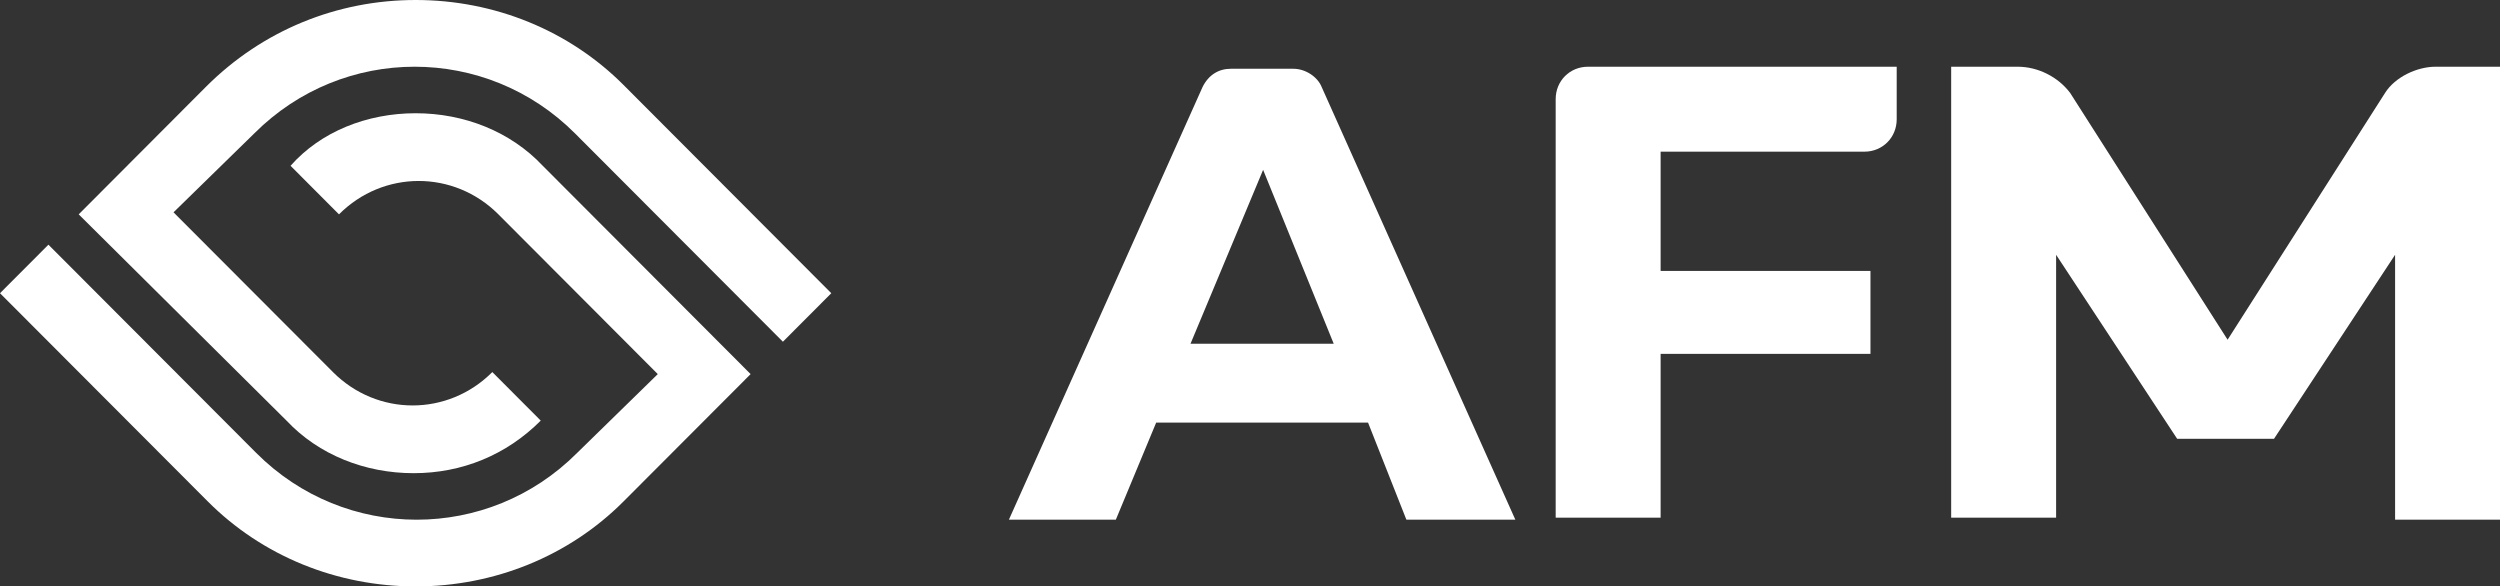
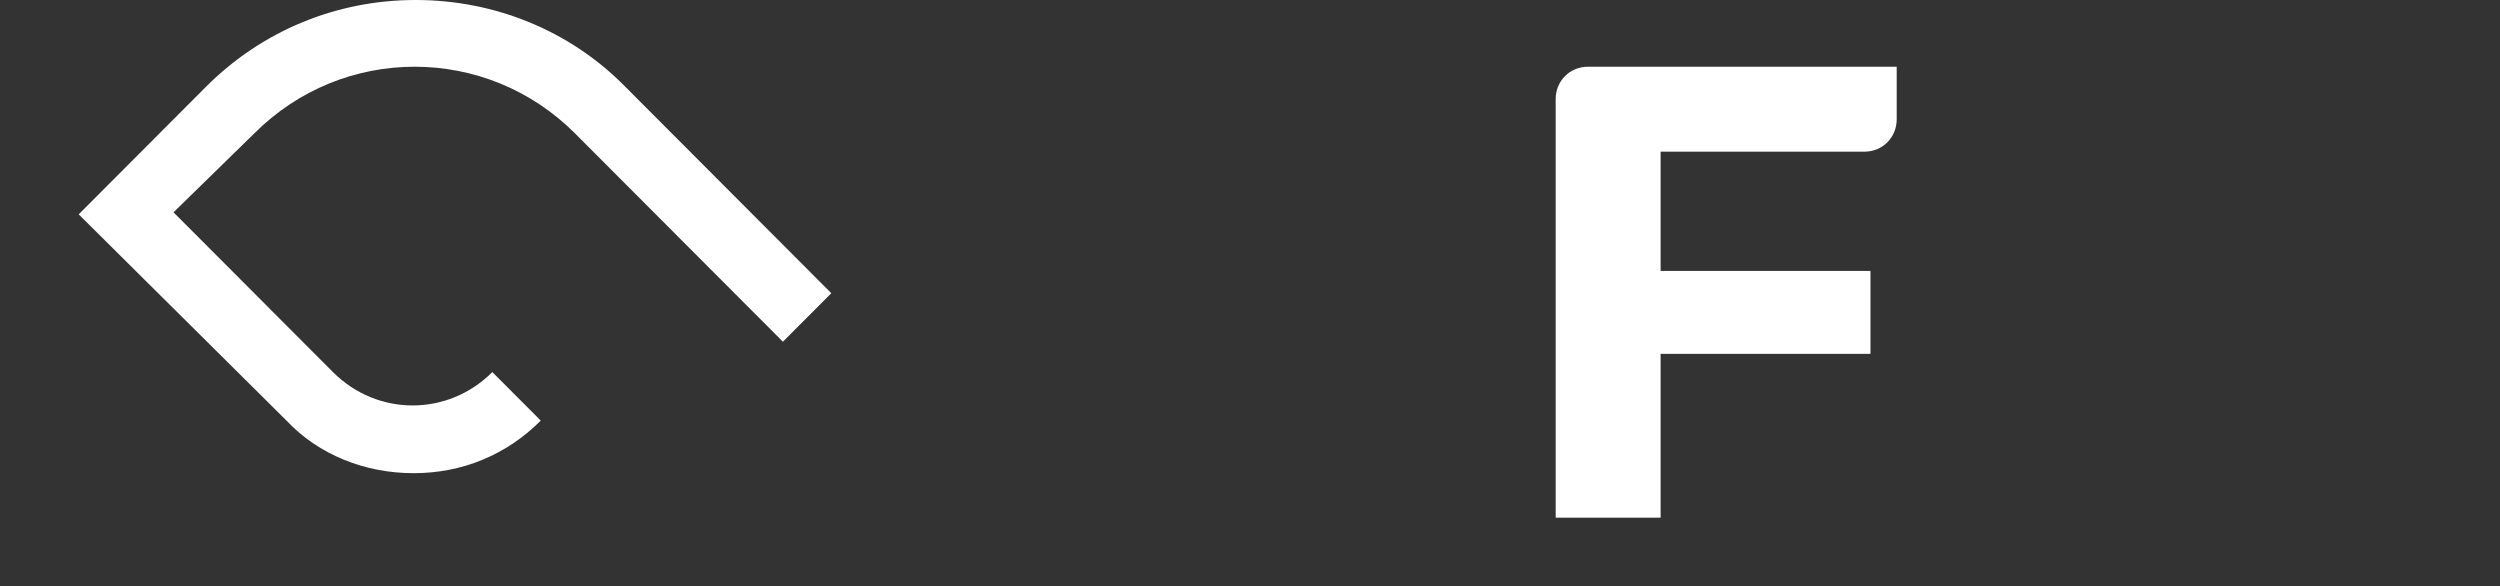
<svg xmlns="http://www.w3.org/2000/svg" width="81" height="19" viewBox="0 0 81 19" fill="none">
  <rect x="0" y="0" width="81" height="19" fill="#333333" stroke="none" />
  <g clip-path="url(#clip0_1423_1431)">
    <path d="M13.467 0C10.918 0 8.499 0.983 6.668 2.817L2.55 6.945L9.283 13.628C10.329 14.741 11.833 15.331 13.402 15.331C14.971 15.331 16.409 14.741 17.52 13.628L15.951 12.055C14.513 13.497 12.225 13.497 10.787 12.055L5.622 6.879L8.237 4.324C11.114 1.441 15.755 1.441 18.632 4.324L25.366 11.072L26.934 9.5L20.201 2.752C18.436 0.983 16.017 0 13.467 0Z" fill="white" />
-     <path d="M13.467 3.669C11.898 3.669 10.395 4.259 9.414 5.372L10.983 6.945C12.421 5.503 14.709 5.503 16.148 6.945L21.312 12.121L18.697 14.676C15.821 17.559 11.179 17.559 8.303 14.676L1.569 7.928L0 9.5L6.734 16.248C8.499 18.017 10.918 19 13.467 19C16.017 19 18.436 18.017 20.201 16.248L24.32 12.121L17.586 5.372C16.54 4.259 15.036 3.669 13.467 3.669Z" fill="white" />
    <path d="M50.404 3.21V16.773H53.804V11.466H60.603V8.779H53.804V4.914H60.407C60.995 4.914 61.453 4.455 61.453 3.866V2.162H51.45C50.862 2.162 50.404 2.621 50.404 3.21Z" fill="white" />
-     <path d="M78.908 2.162C78.32 2.162 77.601 2.49 77.274 3.014L72.174 11.007L67.075 3.014C66.683 2.49 66.029 2.162 65.375 2.162H63.218V16.773H66.618V8.255L70.54 14.217H73.678L77.601 8.255V16.838H81V2.162H78.908Z" fill="white" />
-     <path d="M41.906 2.228H39.879C39.487 2.228 39.16 2.424 38.964 2.817L32.688 16.838H36.153L37.46 13.693H44.325L45.567 16.838H49.097L42.821 2.817C42.69 2.49 42.298 2.228 41.906 2.228ZM38.572 11.138L40.925 5.503L43.213 11.138H38.572Z" fill="white" />
  </g>
  <defs>
    <clipPath id="clip0_1423_1431">
      <rect width="81" height="19" fill="white" />
    </clipPath>
  </defs>
</svg>